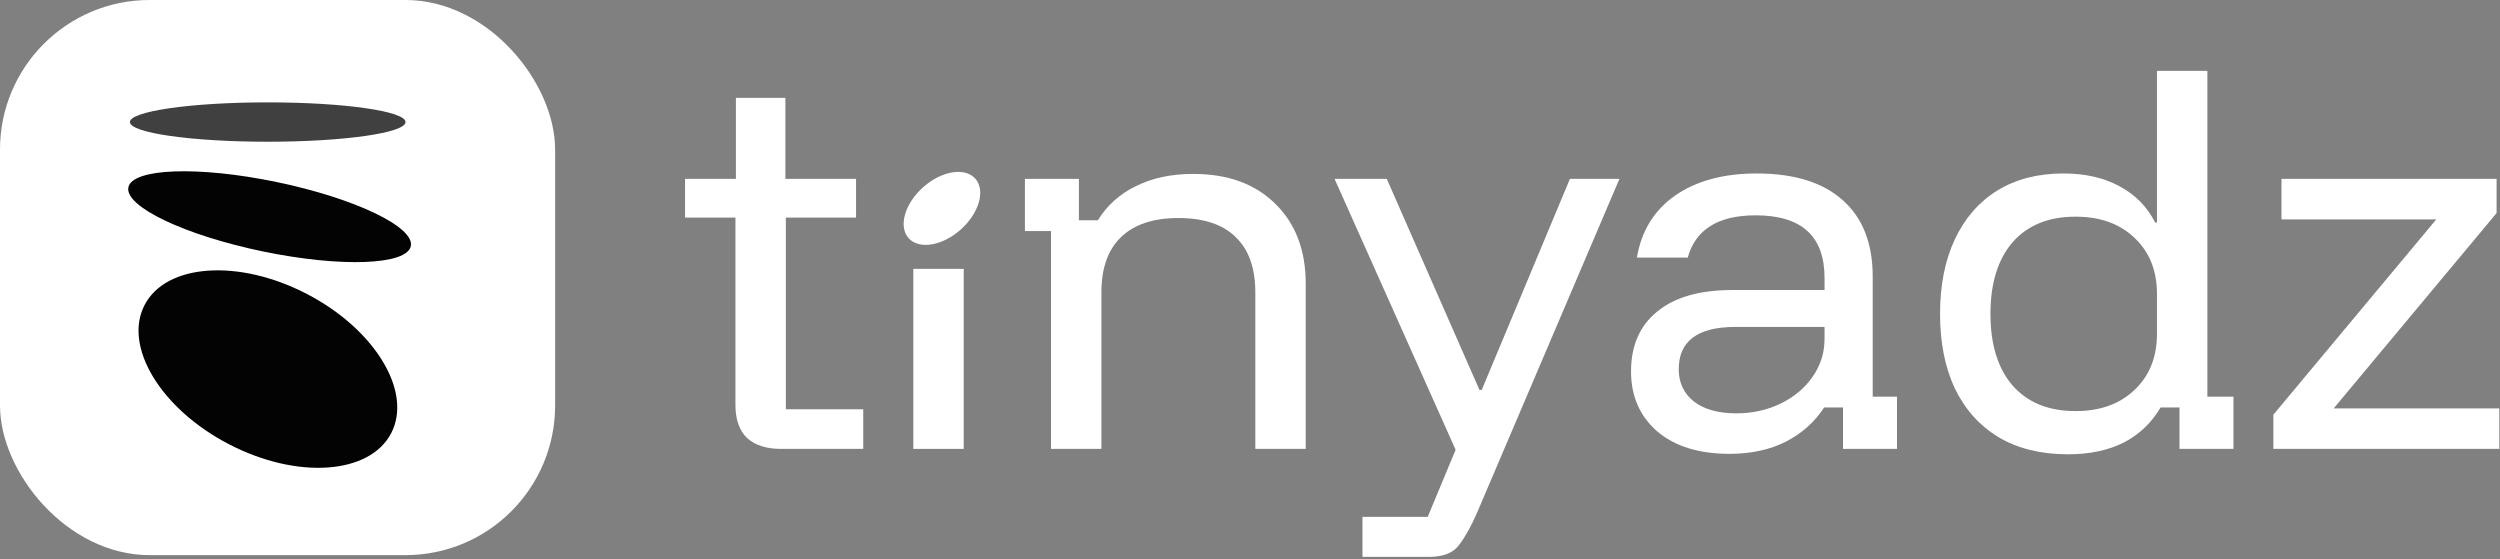
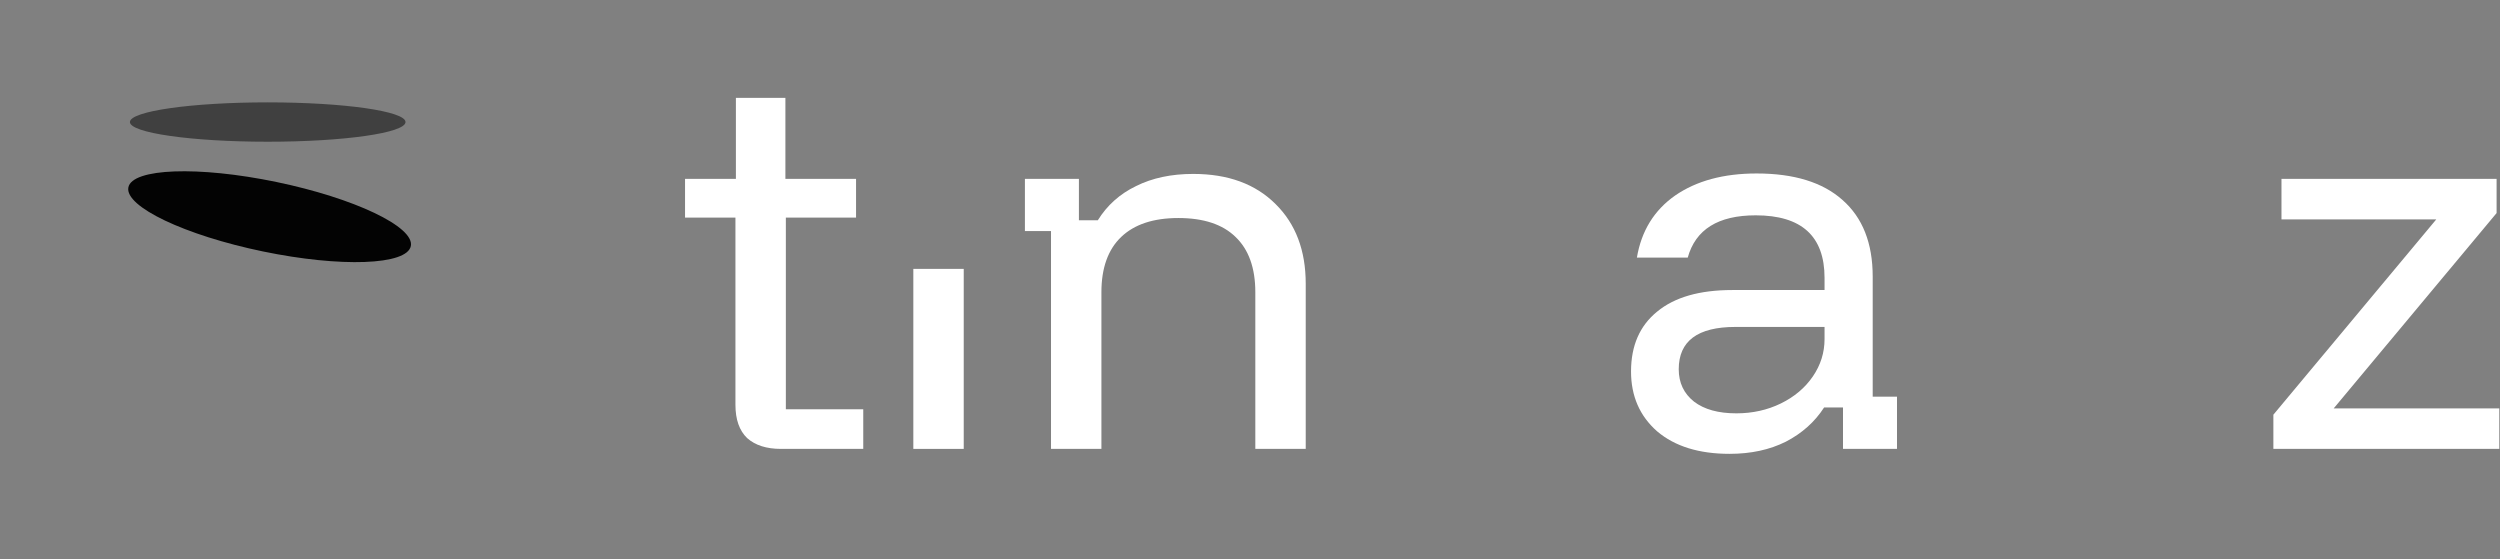
<svg xmlns="http://www.w3.org/2000/svg" width="635" height="142" viewBox="0 0 635 142" fill="none">
  <rect x="0" y="0" width="635" height="142" fill="#808080" stroke="none" />
-   <rect width="141" height="141" rx="38" fill="white" />
  <ellipse cx="36.644" cy="8.984" rx="36.644" ry="8.984" transform="matrix(0.979 0.203 -0.19 0.982 34.312 38.781)" fill="#030303" />
-   <ellipse cx="21.508" cy="35.309" rx="21.508" ry="35.309" transform="matrix(-0.461 0.887 0.887 0.461 46.641 58.391)" fill="#030303" />
-   <ellipse cx="7.189" cy="11.349" rx="7.189" ry="11.349" transform="matrix(-0.666 -0.746 -0.746 0.666 252.508 50.734)" fill="white" />
  <path d="M198.347 114.018C194.69 114.018 191.832 113.104 189.774 111.275C187.793 109.37 186.802 106.55 186.802 102.816V55.264H174V45.434H186.917V24.858H199.491V45.434H217.437V55.264H199.605V103.959H219.266V114.018H198.347Z" fill="white" />
  <path d="M231.986 114.018V68.295H244.788V114.018H231.986Z" fill="white" />
  <path d="M266.957 114.018V58.693H260.327V45.434H274.044V55.95H278.845C281.207 52.14 284.446 49.244 288.561 47.263C292.676 45.205 297.515 44.176 303.078 44.176C311.918 44.176 318.89 46.729 323.996 51.835C329.102 56.864 331.655 63.609 331.655 72.067V114.018H318.852V74.239C318.852 68.067 317.176 63.38 313.823 60.179C310.546 56.979 305.707 55.379 299.306 55.379C292.981 55.379 288.142 56.979 284.789 60.179C281.436 63.38 279.759 68.067 279.759 74.239V114.018H266.957Z" fill="white" />
-   <path d="M346.066 141.452V131.278H362.641L369.728 114.247L338.979 45.434H352.239L375.786 99.044H376.358L398.762 45.434H411.336L375.215 130.135C373.691 133.641 372.166 136.384 370.642 138.366C369.194 140.423 366.603 141.452 362.869 141.452H346.066Z" fill="white" />
  <path d="M439.316 115.275C431.543 115.275 425.409 113.37 420.913 109.56C416.493 105.674 414.283 100.606 414.283 94.357C414.283 87.804 416.493 82.736 420.913 79.154C425.332 75.496 431.695 73.668 440.002 73.668H463.435V70.581C463.435 59.989 457.605 54.693 445.946 54.693C436.42 54.693 430.667 58.274 428.685 65.438H415.769C416.912 58.655 420.15 53.397 425.485 49.663C430.895 45.929 437.792 44.062 446.174 44.062C455.7 44.062 462.978 46.31 468.007 50.806C473.113 55.302 475.666 61.78 475.666 70.238V100.758H481.838V114.018H468.121V103.502H463.32C460.958 107.16 457.719 110.055 453.604 112.189C449.489 114.247 444.727 115.275 439.316 115.275ZM441.031 104.988C445.146 104.988 448.918 104.15 452.347 102.473C455.776 100.797 458.481 98.51 460.463 95.615C462.444 92.719 463.435 89.556 463.435 86.127V83.041H440.802C431.2 83.041 426.399 86.622 426.399 93.786C426.399 97.215 427.695 99.958 430.286 102.016C432.877 103.997 436.458 104.988 441.031 104.988Z" fill="white" />
-   <path d="M525.239 115.39C518.381 115.39 512.513 113.942 507.636 111.046C502.835 108.15 499.139 104.035 496.548 98.701C494.033 93.367 492.776 87.042 492.776 79.726C492.776 72.41 494.033 66.085 496.548 60.751C499.063 55.417 502.645 51.301 507.293 48.406C512.018 45.51 517.619 44.062 524.096 44.062C529.583 44.062 534.308 45.129 538.27 47.263C542.309 49.396 545.357 52.483 547.415 56.522H547.872V18H560.675V100.758H567.304V114.018H553.587V103.502H548.787C546.5 107.388 543.376 110.36 539.413 112.418C535.451 114.399 530.726 115.39 525.239 115.39ZM527.183 104.416C533.431 104.416 538.423 102.625 542.157 99.044C545.967 95.462 547.872 90.699 547.872 84.755V74.696C547.872 68.752 545.967 63.99 542.157 60.408C538.423 56.826 533.431 55.035 527.183 55.035C520.324 55.035 514.99 57.207 511.179 61.551C507.445 65.895 505.578 71.953 505.578 79.726C505.578 87.499 507.445 93.557 511.179 97.901C514.99 102.244 520.324 104.416 527.183 104.416Z" fill="white" />
  <path d="M577.438 114.018V105.331L618.818 55.721H579.496V45.434H634.135V54.121L592.756 103.73H634.821V114.018H577.438Z" fill="white" />
  <ellipse cx="68" cy="31" rx="35" ry="5" fill="#404040" />
</svg>